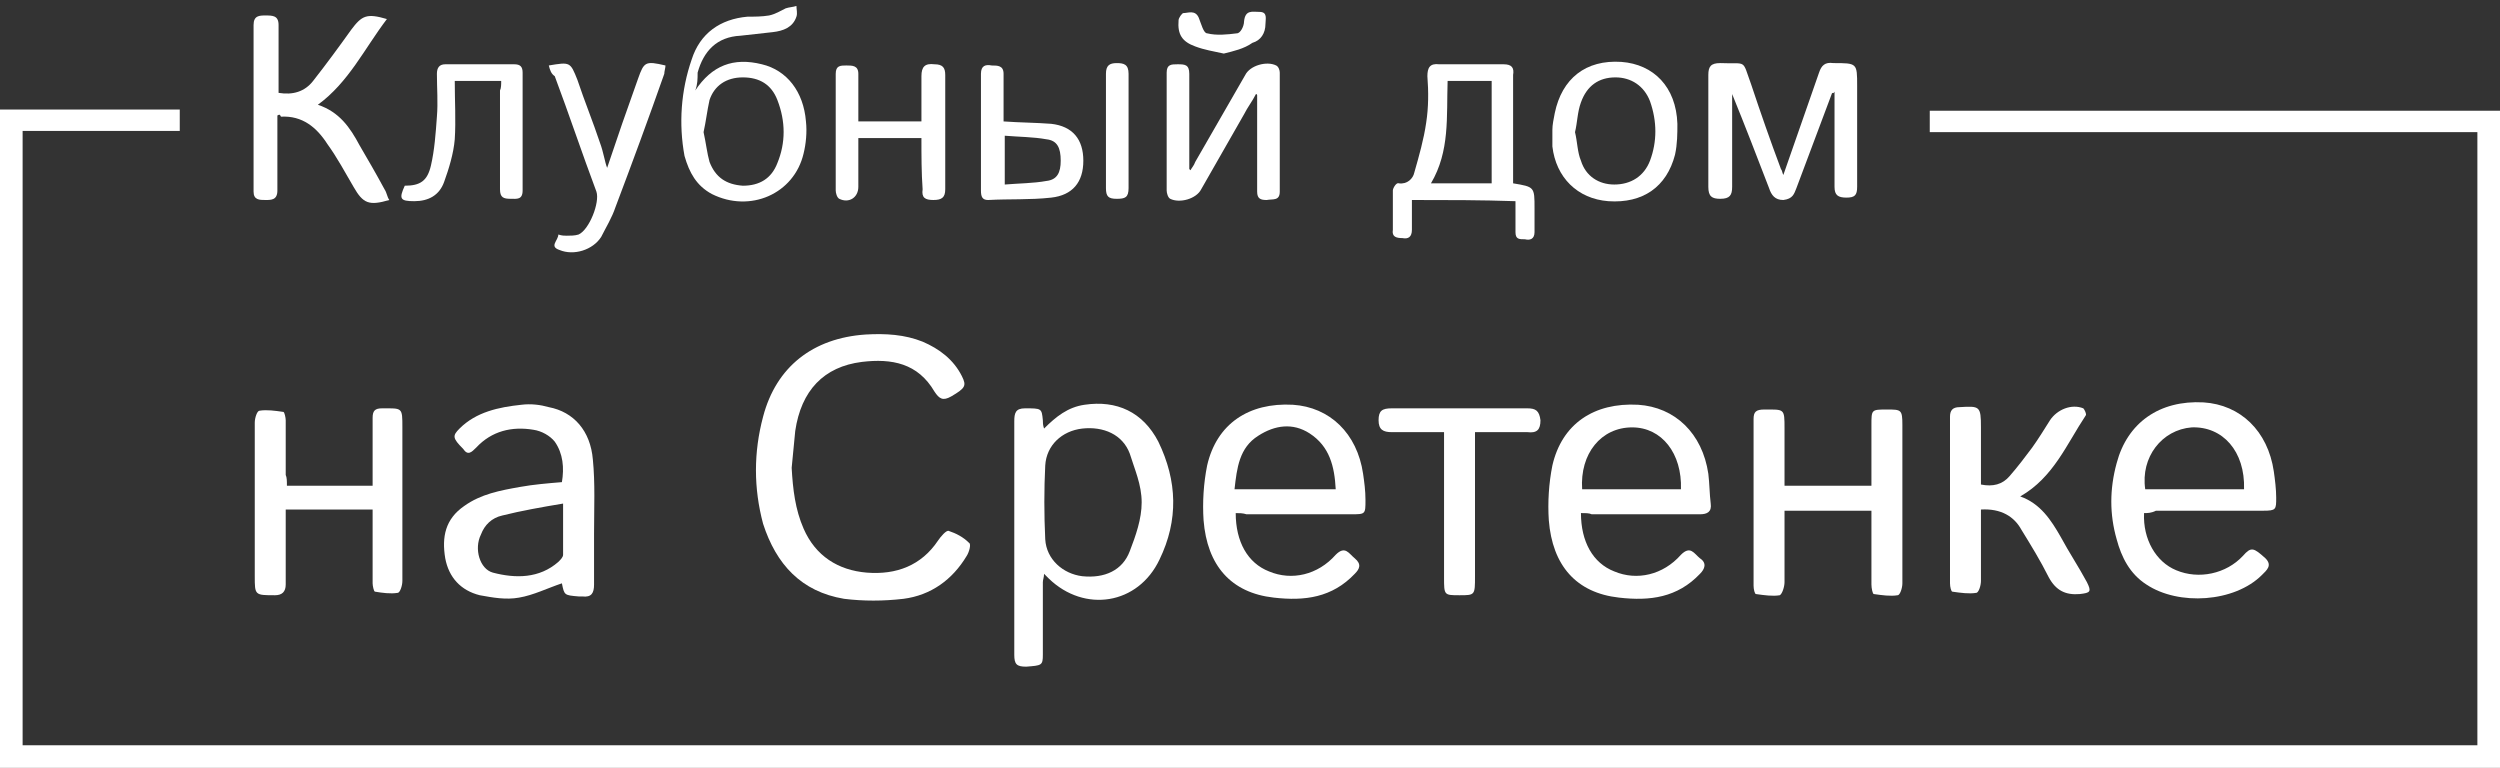
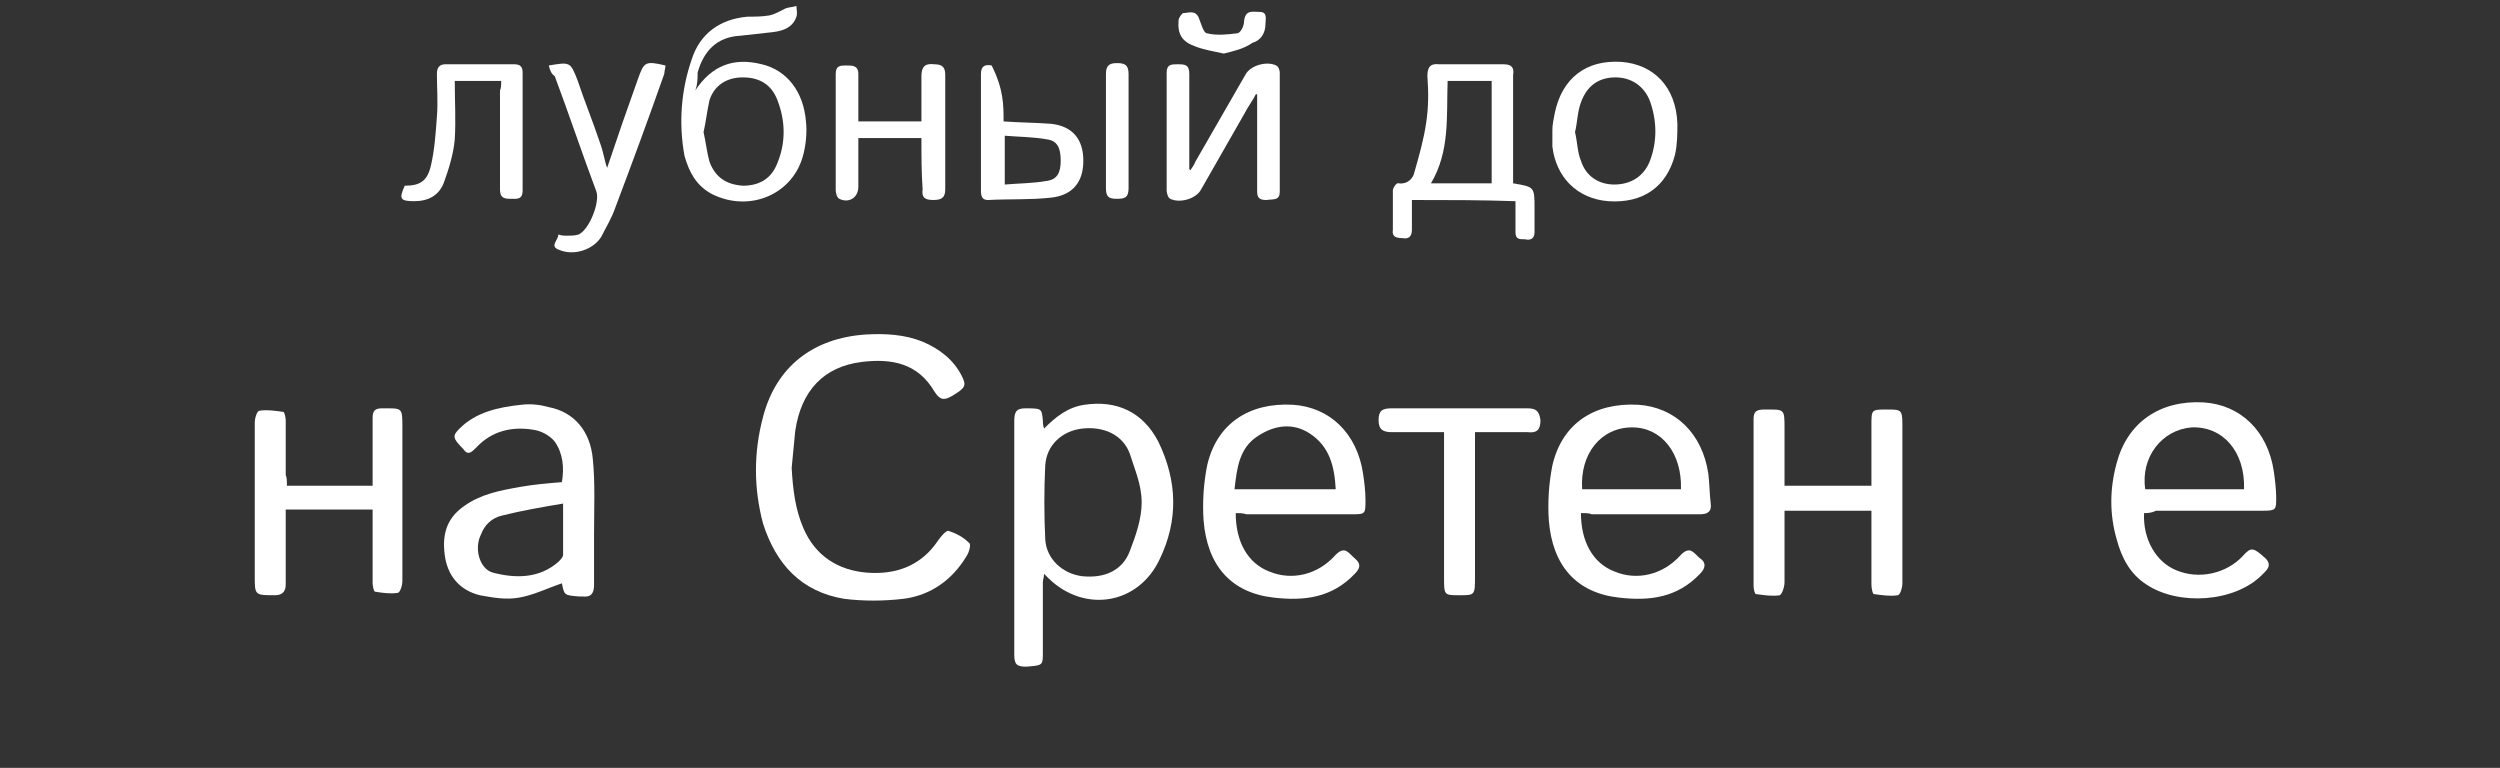
<svg xmlns="http://www.w3.org/2000/svg" version="1.1" id="Слой_1" x="0px" y="0px" viewBox="0 0 210 64.5" style="enable-background:new 0 0 210 64.5;" xml:space="preserve">
  <rect x="0" y="0" width="210" height="64.5" fill="#333333" stroke="none" />
  <style type="text/css">
	.st0{fill:#FFFFFF;}
</style>
  <g>
-     <path class="st0" d="M0,9.2c5,0,10.1,0,15.1,0c0,0.6,0,1.2,0,1.8c-4.4,0-8.8,0-13.2,0c0,17.2,0,34.4,0,51.6c68.7,0,137.4,0,206.2,0   c0-17.1,0-34.3,0-51.5c-15.3,0-30.6,0-46,0c0-0.6,0-1.2,0-1.8c15.9,0,31.8,0,47.9,0c0,0.3,0,0.7,0,1c0,17.7,0,35.4,0,53.1   c0,0.4,0,0.7,0,1.1c-70,0-140,0-210,0C0,46.1,0,27.7,0,9.2z" />
    <path class="st0" d="M66.5,39.3c0.1,1.8,0.3,3.5,1,5.1c1,2.3,2.9,3.5,5.3,3.7c2.5,0.2,4.6-0.6,6-2.7c0.2-0.3,0.7-0.9,0.9-0.8   c0.6,0.2,1.2,0.5,1.7,1c0.2,0.1,0,0.8-0.2,1.1c-1.2,2-3,3.3-5.3,3.6c-1.7,0.2-3.4,0.2-5,0c-3.6-0.6-5.7-2.9-6.8-6.3   C63.3,41,63.3,38,64.1,35c1.1-4.2,4.2-6.6,8.6-6.9c1.7-0.1,3.3,0,4.8,0.6c1.4,0.6,2.6,1.5,3.3,2.9c0.4,0.8,0.3,1-0.9,1.7   c-0.7,0.4-1,0.2-1.4-0.4c-1.4-2.4-3.6-2.8-6.1-2.5c-3.2,0.4-5.1,2.4-5.6,5.8C66.7,37.3,66.6,38.3,66.5,39.3z" />
    <path class="st0" d="M87.7,36c1-1,2-1.8,3.4-2c2.7-0.4,4.9,0.6,6.2,3.1c1.6,3.3,1.7,6.6,0.1,9.9c-1.8,3.8-6.3,4.5-9.3,1.6   c-0.1-0.1-0.2-0.2-0.4-0.4c0,0.3-0.1,0.5-0.1,0.7c0,2,0,4.1,0,6.1c0,0.9-0.1,0.9-1.4,1c-0.8,0-1-0.2-1-1c0-6.5,0-13.1,0-19.6   c0-0.7,0.1-1.1,0.9-1.1c1.4,0,1.4,0,1.5,1C87.6,35.5,87.6,35.7,87.7,36z M95.9,42.2c0-1.5-0.6-2.8-1-4.1c-0.6-1.6-2.2-2.3-4-2.1   c-1.7,0.2-3,1.4-3.1,3.1c-0.1,2-0.1,4.1,0,6.2c0.1,1.7,1.5,2.9,3.1,3.1c1.9,0.2,3.4-0.5,4-2.1C95.4,45,95.9,43.6,95.9,42.2z" />
    <path class="st0" d="M180.1,43.1c-0.1,2.2,1,4.1,2.7,4.8c1.9,0.8,4.2,0.3,5.6-1.2c0.7-0.8,0.9-0.7,1.9,0.2c0.6,0.6,0.1,1-0.3,1.4   c-2.3,2.3-7,2.6-9.7,0.8c-1.4-0.9-2.1-2.3-2.5-3.8c-0.6-2.1-0.6-4.2,0-6.4c0.9-3.4,3.6-5.3,7.3-5.1c3.1,0.2,5.4,2.4,5.9,5.8   c0.1,0.7,0.2,1.5,0.2,2.2c0,1,0,1.1-1.1,1.1c-3,0-6,0-9,0C180.7,43.1,180.4,43.1,180.1,43.1z M188.5,41.1c0.1-3.2-1.8-5.3-4.4-5.2   c-2.5,0.2-4.3,2.5-3.9,5.2C182.9,41.1,185.7,41.1,188.5,41.1z" />
    <path class="st0" d="M103.8,43.1c0,2.4,1,4.2,2.8,4.9c1.9,0.8,4.1,0.3,5.6-1.4c0.8-0.8,1.1-0.1,1.6,0.3c0.6,0.5,0.4,0.9,0,1.3   c-1.9,2-4.2,2.3-6.8,2c-3.6-0.4-5.6-2.7-5.9-6.5c-0.1-1.5,0-3.1,0.3-4.6c0.8-3.5,3.5-5.3,7.2-5.1c3.1,0.2,5.4,2.4,5.9,5.8   c0.1,0.7,0.2,1.4,0.2,2.2c0,1.2,0,1.2-1.2,1.2c-2.9,0-5.9,0-8.8,0C104.4,43.1,104.1,43.1,103.8,43.1z M112.2,41.1   c-0.1-1.9-0.5-3.6-2.2-4.7c-1.4-0.9-2.9-0.7-4.3,0.2c-1.6,1-1.8,2.7-2,4.5C106.6,41.1,109.3,41.1,112.2,41.1z" />
    <path class="st0" d="M132.8,43.1c0,2.4,1,4.2,2.8,4.9c1.9,0.8,4.1,0.3,5.6-1.4c0.8-0.8,1.1-0.1,1.6,0.3c0.6,0.4,0.4,0.9,0,1.3   c-1.9,2-4.2,2.3-6.8,2c-3.6-0.4-5.6-2.7-5.9-6.5c-0.1-1.5,0-3.1,0.3-4.6c0.8-3.5,3.5-5.3,7.2-5.1c3.1,0.2,5.4,2.4,5.9,5.8   c0.1,0.8,0.1,1.7,0.2,2.5c0.1,0.7-0.3,0.9-0.9,0.9c-3,0-6.1,0-9.1,0C133.5,43.1,133.2,43.1,132.8,43.1z M141.2,41.1   c0.1-3-1.6-5.2-4.1-5.2c-2.6,0-4.4,2.2-4.2,5.2C135.6,41.1,138.4,41.1,141.2,41.1z" />
    <path class="st0" d="M47.2,49c-1.2,0.4-2.4,1-3.6,1.2c-1.1,0.2-2.2,0-3.3-0.2c-1.6-0.4-2.6-1.5-2.9-3.1c-0.3-1.8,0-3.3,1.6-4.4   c1.4-1,3-1.3,4.7-1.6c1.1-0.2,2.3-0.3,3.5-0.4c0.2-1.2,0.1-2.4-0.6-3.4c-0.4-0.5-1.1-0.9-1.8-1c-1.8-0.3-3.5,0.1-4.8,1.5   c-0.4,0.4-0.7,0.7-1.1,0.1C38,36.8,38,36.6,38.6,36c1.4-1.4,3.3-1.8,5.2-2c0.8-0.1,1.6,0,2.3,0.2c2.1,0.4,3.5,2,3.7,4.4   c0.2,2,0.1,4.1,0.1,6.2c0,1.4,0,2.8,0,4.3c0,0.7-0.2,1.1-1,1c-0.1,0-0.2,0-0.3,0C47.4,50,47.4,50,47.2,49z M47.3,42.3   c-1.8,0.3-3.5,0.6-5.1,1c-0.9,0.2-1.5,0.8-1.8,1.6c-0.6,1.2-0.1,2.9,1,3.2c1.9,0.5,3.9,0.5,5.5-0.9c0.2-0.2,0.4-0.4,0.4-0.6   C47.3,45.2,47.3,43.9,47.3,42.3z" />
    <path class="st0" d="M24.1,40.8c2.5,0,4.8,0,7.2,0c0-0.3,0-0.6,0-0.9c0-1.6,0-3.2,0-4.8c0-0.6,0.2-0.8,0.8-0.8   c1.7,0,1.7-0.1,1.7,1.6c0,4.3,0,8.6,0,12.9c0,0.4-0.2,1-0.4,1c-0.6,0.1-1.3,0-1.9-0.1c-0.1,0-0.2-0.5-0.2-0.7c0-1.8,0-3.5,0-5.3   c0-0.3,0-0.6,0-0.9c-2.5,0-4.8,0-7.3,0c0,0.9,0,1.8,0,2.7c0,1.2,0,2.4,0,3.6c0,0.6-0.3,0.9-0.9,0.9c-1.7,0-1.7,0-1.7-1.6   c0-4.3,0-8.6,0-12.9c0-0.4,0.2-1,0.4-1c0.6-0.1,1.3,0,2,0.1c0.1,0,0.2,0.5,0.2,0.7c0,1.5,0,3.1,0,4.6   C24.1,40.1,24.1,40.4,24.1,40.8z" />
    <path class="st0" d="M149.9,42.9c0,2,0,4,0,6c0,0.4-0.2,1-0.4,1.1c-0.6,0.1-1.3,0-2-0.1c-0.1,0-0.2-0.4-0.2-0.7c0-4.7,0-9.4,0-14   c0-0.6,0.2-0.8,0.9-0.8c1.7,0,1.7-0.1,1.7,1.6c0,1.6,0,3.2,0,4.8c2.4,0,4.8,0,7.3,0c0-0.4,0-0.9,0-1.3c0-1.3,0-2.6,0-3.8   c0-1.3,0-1.3,1.3-1.3c1.2,0,1.3,0,1.3,1.3c0,4.4,0,8.8,0,13.3c0,0.4-0.2,1-0.4,1c-0.6,0.1-1.3,0-2-0.1c-0.1,0-0.2-0.5-0.2-0.8   c0-1.7,0-3.5,0-5.2c0-0.3,0-0.6,0-1C154.7,42.9,152.4,42.9,149.9,42.9z" />
-     <path class="st0" d="M166.4,42.8c0,2.1,0,4,0,6c0,0.4-0.2,1-0.4,1c-0.6,0.1-1.3,0-2-0.1c-0.1,0-0.2-0.4-0.2-0.7c0-4.7,0-9.3,0-14   c0-0.5,0.2-0.8,0.8-0.8c1.7-0.1,1.8-0.1,1.8,1.7c0,1.6,0,3.2,0,4.8c1,0.2,1.8,0,2.4-0.7c0.7-0.8,1.3-1.6,1.9-2.4   c0.5-0.7,1-1.5,1.5-2.3c0.6-0.9,1.8-1.4,2.8-1c0.1,0.1,0.3,0.5,0.2,0.6c-1.6,2.4-2.7,5.2-5.5,6.8c1.7,0.6,2.6,2,3.4,3.4   c0.7,1.3,1.5,2.5,2.2,3.8c0.4,0.8,0.3,0.9-0.6,1c-1.2,0.1-2-0.3-2.6-1.4c-0.7-1.4-1.5-2.7-2.3-4C169.2,43.4,168.1,42.7,166.4,42.8z   " />
-     <path class="st0" d="M153.9,7.8c-0.1,0.3-0.2,0.5-0.3,0.8c-0.9,2.4-1.8,4.8-2.7,7.2c-0.2,0.5-0.3,0.9-1.1,1c-0.7,0-1-0.4-1.2-1   c-1-2.6-2-5.2-3.1-7.9c0,0.2,0,0.5,0,0.7c0,2.4,0,4.7,0,7.1c0,0.7-0.2,1-1,1c-0.7,0-1-0.2-1-1c0-3.1,0-6.3,0-9.4c0-0.7,0.2-1,1-1   c2.3,0.1,1.8-0.4,2.6,1.8c0.8,2.4,1.6,4.7,2.5,7.1c0.1,0.1,0.1,0.3,0.2,0.5c1-2.9,2-5.7,3-8.6c0.2-0.6,0.5-0.9,1.2-0.8   c2,0,2,0,2,1.9c0,2.8,0,5.7,0,8.5c0,0.7-0.2,0.9-0.9,0.9c-0.7,0-1-0.2-1-0.9c0-2.4,0-4.8,0-7.2c0-0.3,0-0.5,0-0.8   C154,7.9,153.9,7.8,153.9,7.8z" />
-     <path class="st0" d="M23.3,9.7c0,0.4,0,0.9,0,1.3c0,1.7,0,3.3,0,5c0,0.8-0.5,0.8-1,0.8c-0.5,0-1,0-1-0.7c0-4.7,0-9.3,0-14   c0-0.8,0.5-0.8,1-0.8c0.6,0,1.1,0,1.1,0.8c0,1.6,0,3.2,0,4.8c0,0.3,0,0.6,0,0.9c1.2,0.2,2.2-0.1,2.9-1c1.1-1.4,2.2-2.9,3.2-4.3   c0.9-1.2,1.3-1.4,3-0.9c-1.9,2.5-3.2,5.3-5.8,7.2c1.8,0.6,2.7,1.9,3.5,3.4c0.7,1.2,1.4,2.4,2.1,3.7c0.2,0.3,0.2,0.6,0.4,0.9   c-1.7,0.5-2.2,0.3-3-1.1c-0.7-1.2-1.4-2.5-2.2-3.6c-0.9-1.4-2.1-2.4-3.9-2.3C23.5,9.6,23.5,9.6,23.3,9.7z" />
    <path class="st0" d="M58.4,7.6c1.4-2.1,3.2-2.8,5.6-2.2c2.1,0.5,3.5,2.3,3.7,4.8c0.1,0.9,0,1.9-0.2,2.7c-0.8,3.4-4.5,5-7.7,3.4   c-1.3-0.7-1.9-1.8-2.3-3.2C57,10.4,57.2,7.6,58.1,5c0.7-2.2,2.4-3.4,4.7-3.6c0.6,0,1.2,0,1.8-0.1c0.5-0.1,1-0.4,1.4-0.6   c0.3-0.1,0.6-0.1,0.9-0.2c0,0.3,0.1,0.6,0,0.9c-0.3,0.9-1.1,1.2-2,1.3c-0.9,0.1-1.8,0.2-2.7,0.3c-2,0.1-3.1,1.3-3.6,3.1   C58.6,6.6,58.6,7.1,58.4,7.6z M59.1,11.1c0.2,0.9,0.3,1.8,0.5,2.5c0.5,1.3,1.4,1.9,2.8,2c1.4,0,2.4-0.6,2.9-1.9   c0.7-1.7,0.7-3.5,0-5.3c-0.5-1.3-1.5-1.9-2.9-1.9c-1.4,0-2.4,0.7-2.8,1.9C59.4,9.3,59.3,10.2,59.1,11.1z" />
    <path class="st0" d="M118.6,16.8c0,0.9,0,1.7,0,2.5c0,0.6-0.3,0.8-0.8,0.7c-0.5,0-0.9-0.1-0.8-0.7c0-1.1,0-2.2,0-3.3   c0-0.2,0.3-0.7,0.5-0.6c0.7,0.1,1.2-0.4,1.3-0.9c0.4-1.4,0.8-2.8,1-4.2c0.2-1.3,0.2-2.6,0.1-3.9c0-0.7,0.2-1.1,1-1   c1.8,0,3.6,0,5.4,0c0.7,0,0.9,0.3,0.8,0.9c0,2.7,0,5.5,0,8.2c0,0.3,0,0.6,0,0.9c1.8,0.3,1.8,0.3,1.8,2.1c0,0.7,0,1.3,0,2   c0,0.6-0.4,0.7-0.8,0.6c-0.5,0-0.8,0-0.8-0.6c0-0.9,0-1.7,0-2.6C124.4,16.8,121.6,16.8,118.6,16.8z M125.3,6.8c-1.2,0-2.4,0-3.7,0   c-0.1,3,0.2,5.9-1.4,8.6c1.7,0,3.4,0,5.1,0C125.3,12.5,125.3,9.7,125.3,6.8z" />
    <path class="st0" d="M123.9,36.3c0,1.3,0,2.5,0,3.7c0,2.8,0,5.6,0,8.4c0,1.6,0,1.6-1.3,1.6c-1.3,0-1.3,0-1.3-1.5   c0-3.7,0-7.5,0-11.2c0-0.3,0-0.6,0-1c-1.5,0-3,0-4.4,0c-0.7,0-1.1-0.2-1.1-1c0-0.8,0.3-1,1.1-1c3.8,0,7.6,0,11.4,0   c0.7,0,1,0.2,1.1,1c0,0.8-0.3,1.1-1.1,1C126.9,36.3,125.4,36.3,123.9,36.3z" />
    <path class="st0" d="M105.5,7.9c-0.3,0.6-0.7,1.1-1,1.7c-1.2,2.1-2.4,4.2-3.6,6.3c-0.4,0.8-1.8,1.2-2.6,0.8   c-0.2-0.1-0.3-0.5-0.3-0.7c0-3.3,0-6.6,0-9.9c0-0.7,0.4-0.7,0.9-0.7c0.6,0,1,0,1,0.8c0,2.5,0,5.1,0,7.6c0,0.1,0,0.3,0,0.4   c0,0,0.1,0.1,0.1,0.1c0.1-0.2,0.3-0.4,0.4-0.7c1.4-2.4,2.8-4.9,4.2-7.3c0.4-0.8,1.8-1.2,2.6-0.8c0.2,0.1,0.3,0.4,0.3,0.6   c0,3.3,0,6.7,0,10c0,0.8-0.6,0.6-1.1,0.7c-0.5,0-0.8-0.1-0.8-0.7c0-2.4,0-4.8,0-7.3c0-0.3,0-0.5,0-0.8   C105.6,7.9,105.5,7.9,105.5,7.9z" />
    <path class="st0" d="M130.4,10.9c0-0.4,0.1-0.9,0.2-1.4c0.6-2.9,2.6-4.5,5.6-4.3c2.7,0.2,4.6,2.1,4.7,5.2c0,0.8,0,1.7-0.2,2.6   c-0.7,2.7-2.7,4.1-5.6,3.9c-2.6-0.2-4.4-2-4.7-4.6C130.4,11.9,130.4,11.4,130.4,10.9z M132.3,11.1c0.2,0.8,0.2,1.7,0.5,2.4   c0.4,1.3,1.5,2,2.8,2c1.4,0,2.5-0.7,3-2c0.6-1.6,0.6-3.3,0-5c-0.5-1.3-1.6-2-2.9-2c-1.4,0-2.4,0.7-2.9,2.1   C132.5,9.4,132.5,10.3,132.3,11.1z" />
    <path class="st0" d="M46.1,5.5c1.8-0.3,1.8-0.3,2.4,1.2c0.6,1.8,1.3,3.5,1.9,5.3c0.3,0.8,0.4,1.6,0.6,2.1c0.8-2.4,1.7-5,2.6-7.5   c0.5-1.4,0.6-1.5,2.3-1.1c0,0.2-0.1,0.5-0.1,0.7c-1.3,3.7-2.7,7.5-4.1,11.2c-0.3,0.9-0.8,1.7-1.2,2.5c-0.7,1.1-2.3,1.6-3.5,1.1   c-0.9-0.3-0.1-0.8-0.1-1.3c0.3,0.1,0.5,0.1,0.7,0.1c0.3,0,0.7,0,1-0.1c0.9-0.4,1.8-2.7,1.5-3.6c-1.2-3.2-2.3-6.5-3.5-9.7   C46.3,6.2,46.2,5.9,46.1,5.5z" />
    <path class="st0" d="M77.4,11.6c-1.8,0-3.5,0-5.3,0c0,1.4,0,2.7,0,4.1c0,0.9-0.8,1.4-1.6,1c-0.2-0.1-0.3-0.5-0.3-0.7   c0-3.3,0-6.6,0-9.8c0-0.7,0.4-0.7,0.9-0.7c0.5,0,1,0,1,0.7c0,1.3,0,2.7,0,4c1.8,0,3.4,0,5.3,0c0-1.2,0-2.5,0-3.8   c0-0.8,0.3-1.1,1.1-1c0.7,0,0.9,0.3,0.9,0.9c0,3.2,0,6.4,0,9.6c0,0.7-0.3,0.9-1,0.9c-0.7,0-1-0.2-0.9-0.9   C77.4,14.5,77.4,13.1,77.4,11.6z" />
    <path class="st0" d="M42.1,6.8c-1.3,0-2.4,0-3.9,0c0,1.7,0.1,3.3,0,4.9c-0.1,1.2-0.5,2.5-0.9,3.6c-0.4,1.1-1.3,1.6-2.5,1.6   c-1.2,0-1.3-0.2-0.8-1.3c1.3,0,1.9-0.4,2.2-1.7c0.3-1.3,0.4-2.7,0.5-4.1c0.1-1.2,0-2.4,0-3.6c0-0.5,0.2-0.8,0.7-0.8   c1.9,0,3.9,0,5.8,0c0.5,0,0.7,0.2,0.7,0.7c0,3.3,0,6.6,0,9.9c0,0.8-0.5,0.7-1,0.7c-0.6,0-0.9-0.1-0.9-0.8c0-2.8,0-5.5,0-8.3   C42.1,7.4,42.1,7.1,42.1,6.8z" />
-     <path class="st0" d="M84.3,10.2c1.4,0.1,2.7,0.1,4,0.2c1.8,0.2,2.7,1.3,2.7,3.1c0,1.8-0.9,2.9-2.7,3.1c-1.8,0.2-3.5,0.1-5.3,0.2   c-0.5,0-0.6-0.3-0.6-0.8c0-3.3,0-6.6,0-9.8c0-0.7,0.4-0.8,0.9-0.7c0.5,0,1,0,1,0.7C84.3,7.5,84.3,8.8,84.3,10.2z M84.4,15.5   c1.2-0.1,2.4-0.1,3.5-0.3c0.9-0.1,1.2-0.7,1.2-1.7c0-1.1-0.3-1.7-1.2-1.8c-1.1-0.2-2.3-0.2-3.5-0.3C84.4,12.9,84.4,14.1,84.4,15.5z   " />
+     <path class="st0" d="M84.3,10.2c1.4,0.1,2.7,0.1,4,0.2c1.8,0.2,2.7,1.3,2.7,3.1c0,1.8-0.9,2.9-2.7,3.1c-1.8,0.2-3.5,0.1-5.3,0.2   c-0.5,0-0.6-0.3-0.6-0.8c0-3.3,0-6.6,0-9.8c0-0.7,0.4-0.8,0.9-0.7C84.3,7.5,84.3,8.8,84.3,10.2z M84.4,15.5   c1.2-0.1,2.4-0.1,3.5-0.3c0.9-0.1,1.2-0.7,1.2-1.7c0-1.1-0.3-1.7-1.2-1.8c-1.1-0.2-2.3-0.2-3.5-0.3C84.4,12.9,84.4,14.1,84.4,15.5z   " />
    <path class="st0" d="M94.8,11.1c0,1.6,0,3.2,0,4.7c0,0.8-0.3,0.9-1,0.9c-0.7,0-0.9-0.2-0.9-0.9c0-3.2,0-6.4,0-9.6   c0-0.7,0.3-0.9,0.9-0.9c0.6,0,1,0.1,1,0.9C94.8,7.9,94.8,9.5,94.8,11.1z" />
    <path class="st0" d="M102.8,4.5c-0.9-0.2-1.6-0.3-2.4-0.6c-1.1-0.4-1.5-1-1.4-2.2c0-0.2,0.3-0.6,0.4-0.6c0.4,0,1-0.3,1.3,0.4   c0.2,0.5,0.4,1.3,0.7,1.3c0.8,0.2,1.7,0.1,2.5,0c0.3,0,0.6-0.6,0.6-1c0.1-1,0.7-0.8,1.3-0.8c0.7,0,0.5,0.6,0.5,1   c0,0.8-0.4,1.4-1.1,1.6C104.5,4.1,103.6,4.3,102.8,4.5z" />
  </g>
</svg>